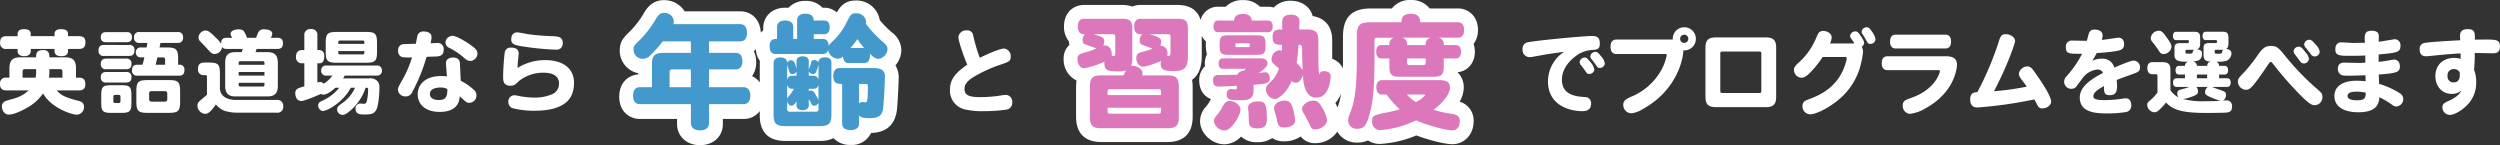
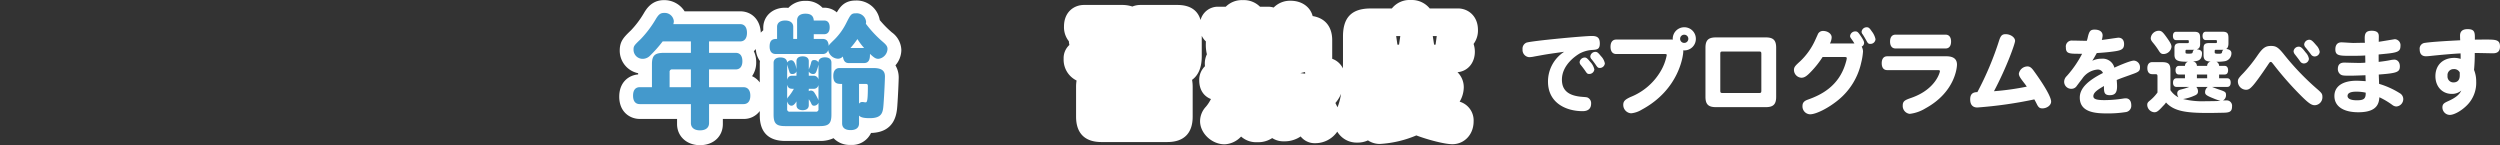
<svg xmlns="http://www.w3.org/2000/svg" width="723.604" height="42.021" viewBox="0 0 723.604 42.021">
  <rect x="0" y="0" width="723.604" height="42.021" fill="#333333" stroke="none" />
  <g transform="translate(-572.123 -757.256)">
    <path d="M-26.064-9.216v-4.356a.691.691,0,0,1,.792-.792h5.364v5.148Zm11.412-5.148h7.74C-5.688-14.364-5-15.228-5-16.74c0-1.548-.684-2.412-1.908-2.412h-7.74v-3.312h9c1.26,0,1.98-.9,1.98-2.484,0-1.62-.72-2.52-1.98-2.52H-24.984a3.045,3.045,0,0,0,.144-.864,2.643,2.643,0,0,0-2.844-2.376c-1.044,0-1.584.432-2.448,1.908a30.756,30.756,0,0,1-4.284,5.652c-1.908,1.836-2.088,2.016-2.088,3.06a2.628,2.628,0,0,0,2.628,2.664,2.966,2.966,0,0,0,2.2-.972,36.639,36.639,0,0,0,3.6-4.068h8.172v3.312H-27.72c-2.628,0-3.456.756-3.456,3.276v6.66H-34.7c-1.26,0-1.944.864-1.944,2.448S-35.964-4.32-34.7-4.32h14.8V1.152c0,1.332.972,2.124,2.628,2.124,1.692,0,2.628-.792,2.628-2.124V-4.32H-4.68c1.26,0,1.98-.864,1.98-2.448,0-1.548-.72-2.448-1.98-2.448h-9.972ZM4.032-1.3c0,2.592.756,3.348,3.348,3.348H17.424c2.592,0,3.348-.756,3.348-3.348V-16.344c0-.972-.684-1.512-1.872-1.512-1.224,0-1.908.576-1.872,1.512a1.274,1.274,0,0,0-1.26-.72c-.576,0-.756.18-.936,1.008a12.483,12.483,0,0,1-.612,1.692V-16.74c0-.9-.648-1.4-1.764-1.4-1.152,0-1.8.5-1.8,1.4v2.376c-.324-2.124-.972-2.664-1.548-2.664a1.482,1.482,0,0,0-1.152.684c-.072-.972-.72-1.476-1.98-1.476-1.224,0-1.944.576-1.944,1.548Zm6.624-11.232H9.4c-.792,0-1.188.324-1.44,1.188v-4.428c.216.756.612,2.052.684,2.232a.726.726,0,0,0,.792.5,1.173,1.173,0,0,0,1.224-.756Zm3.564,0v-1.224a1.407,1.407,0,0,0,1.332.72c.4,0,.72-.252.9-.828a10.4,10.4,0,0,0,.576-1.908v4.356a1.4,1.4,0,0,0-1.4-1.116ZM7.956-9.936C8.28-8.748,8.892-8.748,9.9-8.748A13.406,13.406,0,0,1,8.208-6.3a1.138,1.138,0,0,0-.252.468ZM14.22-8.748h1.4a1.353,1.353,0,0,0,1.4-1.116v4.392A14.757,14.757,0,0,0,15.8-7.7a1.178,1.178,0,0,0-.936-.54,1.184,1.184,0,0,0-.648.18ZM30.2-16.2c1.728,0,1.728-1.656,1.728-2.664,1.3,1.224,1.728,1.44,2.484,1.44a3.009,3.009,0,0,0,2.592-2.844c0-.72-.324-1.188-1.332-2.052a32.843,32.843,0,0,1-4.932-5.256,4.515,4.515,0,0,0,.072-.54A2.735,2.735,0,0,0,27.864-30.6c-1.368,0-1.548.36-2.844,2.916a17.98,17.98,0,0,1-3.276,4.572c-1.476,1.44-1.548,1.512-1.764,1.944-.072-1.368-.648-2.016-1.728-2.016H15.66v-1.368h3.024c1.008,0,1.584-.72,1.584-1.98s-.54-1.98-1.584-1.98H15.66c-.072-1.332-.828-1.98-2.412-1.98-1.548,0-2.412.72-2.412,1.944v5.364H9.72v-3.492c0-1.152-.864-1.836-2.34-1.836s-2.34.684-2.34,1.836v3.492c-.9,0-2.16,0-2.16,2.2,0,1.368.612,2.16,1.728,2.16H18.252a1.551,1.551,0,0,0,1.584-1.152,2.989,2.989,0,0,0,2.808,2.52,1.879,1.879,0,0,0,1.44-.648c.216,1.368.72,1.908,1.728,1.908ZM26.28-20.556A27.088,27.088,0,0,0,28.3-23.148a16.876,16.876,0,0,0,1.944,2.592ZM10.656-4c0,.9.648,1.44,1.8,1.44,1.116,0,1.764-.54,1.764-1.44V-5.724a6.5,6.5,0,0,1,.648,1.08c.252.612.432.792.9.792a1.409,1.409,0,0,0,1.26-.864v1.8a.691.691,0,0,1-.792.792H8.748a.691.691,0,0,1-.792-.792v-2.2c.252.792.684,1.26,1.26,1.26.468,0,.972-.432,1.44-1.26Zm18.108-6.156H30.78c.4,0,.54.18.54.612,0,4.716-.288,4.716-.72,4.716-.216,0-.612-.108-.864-.108a1.1,1.1,0,0,0-.972.5ZM23.148-14.76c-1.188,0-1.836.828-1.836,2.3,0,2.3,1.26,2.3,2.556,2.3V1.26c0,1.26.864,1.944,2.448,1.944s2.448-.684,2.448-1.944V-1.008c.468.54,1.368.756,3.1.756,3.708,0,3.816-1.764,4-4.14.216-2.88.4-7.236.4-7.92,0-1.728-1.008-2.448-3.42-2.448Z" transform="translate(792 792)" fill="#fff" />
    <path d="M-17.28,7.276c-3.841,0-6.628-2.576-6.628-6.124V-.32H-34.7c-2.863,0-5.944-2.018-5.944-6.448,0-4.187,2.753-6.22,5.472-6.43v-.355A6.666,6.666,0,0,1-40.5-20.088c0-2.753,1.177-3.886,3.314-5.942a27.1,27.1,0,0,0,3.557-4.706c.787-1.346,2.324-3.972,5.948-3.972a6.947,6.947,0,0,1,5.958,3.24H-5.652c3.417,0,5.833,2.525,5.974,6.182a5.038,5.038,0,0,1,.718-.685v-.705c0-3.382,2.666-5.836,6.34-5.836a7.907,7.907,0,0,1,.92.053,6.555,6.555,0,0,1,4.948-2.033,6.431,6.431,0,0,1,4.931,1.98h.505a5.565,5.565,0,0,1,3.652,1.353c1.149-1.991,2.532-3.441,5.528-3.441a6.814,6.814,0,0,1,6.9,5.671,29.267,29.267,0,0,0,3.5,3.558,6.534,6.534,0,0,1,2.745,5.1A6.9,6.9,0,0,1,39.3-15.83a6.884,6.884,0,0,1,.949,3.518c0,.71-.183,5.23-.407,8.219-.162,2.144-.578,7.646-7.607,7.836A6.062,6.062,0,0,1,26.316,7.2a6.43,6.43,0,0,1-4.931-1.948,8.937,8.937,0,0,1-3.961.8H7.38C2.573,6.052.032,3.511.032-1.3V-2.6A5.7,5.7,0,0,1-4.68-.32h-5.972V1.152C-10.652,4.758-13.378,7.276-17.28,7.276ZM-2.2-12.7A5.65,5.65,0,0,1,.032-10.882v-5.39a5.956,5.956,0,0,1,.053-.8,6.452,6.452,0,0,1-1.193-3.474,5.6,5.6,0,0,1-.581.615A7.332,7.332,0,0,1-1-16.74,6.884,6.884,0,0,1-2.2-12.7Z" transform="translate(792 792)" fill="#fff" />
    <path d="M-26.064-9.216v-4.356a.691.691,0,0,1,.792-.792h5.364v5.148Zm11.412-5.148h7.74C-5.688-14.364-5-15.228-5-16.74c0-1.548-.684-2.412-1.908-2.412h-7.74v-3.312h9c1.26,0,1.98-.9,1.98-2.484,0-1.62-.72-2.52-1.98-2.52H-24.984a3.045,3.045,0,0,0,.144-.864,2.643,2.643,0,0,0-2.844-2.376c-1.044,0-1.584.432-2.448,1.908a30.756,30.756,0,0,1-4.284,5.652c-1.908,1.836-2.088,2.016-2.088,3.06a2.628,2.628,0,0,0,2.628,2.664,2.966,2.966,0,0,0,2.2-.972,36.639,36.639,0,0,0,3.6-4.068h8.172v3.312H-27.72c-2.628,0-3.456.756-3.456,3.276v6.66H-34.7c-1.26,0-1.944.864-1.944,2.448S-35.964-4.32-34.7-4.32h14.8V1.152c0,1.332.972,2.124,2.628,2.124,1.692,0,2.628-.792,2.628-2.124V-4.32H-4.68c1.26,0,1.98-.864,1.98-2.448,0-1.548-.72-2.448-1.98-2.448h-9.972ZM4.032-1.3c0,2.592.756,3.348,3.348,3.348H17.424c2.592,0,3.348-.756,3.348-3.348V-16.344c0-.972-.684-1.512-1.872-1.512-1.224,0-1.908.576-1.872,1.512a1.274,1.274,0,0,0-1.26-.72c-.576,0-.756.18-.936,1.008a12.483,12.483,0,0,1-.612,1.692V-16.74c0-.9-.648-1.4-1.764-1.4-1.152,0-1.8.5-1.8,1.4v2.376c-.324-2.124-.972-2.664-1.548-2.664a1.482,1.482,0,0,0-1.152.684c-.072-.972-.72-1.476-1.98-1.476-1.224,0-1.944.576-1.944,1.548Zm6.624-11.232H9.4c-.792,0-1.188.324-1.44,1.188v-4.428c.216.756.612,2.052.684,2.232a.726.726,0,0,0,.792.5,1.173,1.173,0,0,0,1.224-.756Zm3.564,0v-1.224a1.407,1.407,0,0,0,1.332.72c.4,0,.72-.252.9-.828a10.4,10.4,0,0,0,.576-1.908v4.356a1.4,1.4,0,0,0-1.4-1.116ZM7.956-9.936C8.28-8.748,8.892-8.748,9.9-8.748A13.406,13.406,0,0,1,8.208-6.3a1.138,1.138,0,0,0-.252.468ZM14.22-8.748h1.4a1.353,1.353,0,0,0,1.4-1.116v4.392A14.757,14.757,0,0,0,15.8-7.7a1.178,1.178,0,0,0-.936-.54,1.184,1.184,0,0,0-.648.18ZM30.2-16.2c1.728,0,1.728-1.656,1.728-2.664,1.3,1.224,1.728,1.44,2.484,1.44a3.009,3.009,0,0,0,2.592-2.844c0-.72-.324-1.188-1.332-2.052a32.843,32.843,0,0,1-4.932-5.256,4.515,4.515,0,0,0,.072-.54A2.735,2.735,0,0,0,27.864-30.6c-1.368,0-1.548.36-2.844,2.916a17.98,17.98,0,0,1-3.276,4.572c-1.476,1.44-1.548,1.512-1.764,1.944-.072-1.368-.648-2.016-1.728-2.016H15.66v-1.368h3.024c1.008,0,1.584-.72,1.584-1.98s-.54-1.98-1.584-1.98H15.66c-.072-1.332-.828-1.98-2.412-1.98-1.548,0-2.412.72-2.412,1.944v5.364H9.72v-3.492c0-1.152-.864-1.836-2.34-1.836s-2.34.684-2.34,1.836v3.492c-.9,0-2.16,0-2.16,2.2,0,1.368.612,2.16,1.728,2.16H18.252a1.551,1.551,0,0,0,1.584-1.152,2.989,2.989,0,0,0,2.808,2.52,1.879,1.879,0,0,0,1.44-.648c.216,1.368.72,1.908,1.728,1.908ZM26.28-20.556A27.088,27.088,0,0,0,28.3-23.148a16.876,16.876,0,0,0,1.944,2.592ZM10.656-4c0,.9.648,1.44,1.8,1.44,1.116,0,1.764-.54,1.764-1.44V-5.724a6.5,6.5,0,0,1,.648,1.08c.252.612.432.792.9.792a1.409,1.409,0,0,0,1.26-.864v1.8a.691.691,0,0,1-.792.792H8.748a.691.691,0,0,1-.792-.792v-2.2c.252.792.684,1.26,1.26,1.26.468,0,.972-.432,1.44-1.26Zm18.108-6.156H30.78c.4,0,.54.18.54.612,0,4.716-.288,4.716-.72,4.716-.216,0-.612-.108-.864-.108a1.1,1.1,0,0,0-.972.5ZM23.148-14.76c-1.188,0-1.836.828-1.836,2.3,0,2.3,1.26,2.3,2.556,2.3V1.26c0,1.26.864,1.944,2.448,1.944s2.448-.684,2.448-1.944V-1.008c.468.54,1.368.756,3.1.756,3.708,0,3.816-1.764,4-4.14.216-2.88.4-7.236.4-7.92,0-1.728-1.008-2.448-3.42-2.448Z" transform="translate(792 791.708)" fill="#49c" />
-     <path d="M-49.068-12.924c-2.592,0-3.348.756-3.348,3.348v8.6c0,2.592.756,3.348,3.348,3.348h19.044c2.592,0,3.348-.756,3.348-3.348v-8.6c0-2.592-.756-3.348-3.348-3.348H-37.3a1.517,1.517,0,0,0,.144-.648c0-1.08-1.548-2.268-3.312-2.124a5.948,5.948,0,0,0,.324-2.052V-26.28c0-2.412-.612-3.024-3.024-3.024h-10.98c-1.152,0-1.764.792-1.764,2.232,0,2.232,1.332,2.232,2.052,2.232a2.554,2.554,0,0,0-.648,1.728c0,.792.252,1.08,1.044,1.332.72.216,1.044.36,2.952,1.044a15.537,15.537,0,0,1-3.024,1.08c-2.052.54-2.484.9-2.484,1.944,0,1.512.828,2.736,1.944,2.736a24.627,24.627,0,0,0,5.9-1.944,3.1,3.1,0,0,0-.036.576c0,1.836.756,2.268,4,2.268a6.588,6.588,0,0,0,2.232-.288,13.422,13.422,0,0,1-.72,1.44ZM-47.3-7.236c0-1.512,0-1.692.792-1.692h13.9c.792,0,.792.18.792,1.692Zm.792,5.4c-.792,0-.792-.144-.792-1.728h15.48c0,1.584,0,1.728-.792,1.728Zm.648-23c.612,0,.792.144.792.792v4.5c0,.792-.108,1.044-.5,1.044a2.277,2.277,0,0,1-.54-.072,1.614,1.614,0,0,0,.036-.4c0-1.476-.864-2.628-1.98-2.628a1.587,1.587,0,0,0-.5.108,3.809,3.809,0,0,0,.288-1.332c0-1.08-.612-1.26-3.1-2.016Zm15.984,0c.612,0,.792.144.792.792v4.608c0,.5-.216.9-.5.9-.18,0-.324-.036-.468-.036a2.494,2.494,0,0,0,.108-.72A2.16,2.16,0,0,0-32-21.528a3.559,3.559,0,0,0,.216-1.116c0-.756,0-1.224-3.384-2.2Zm5.832-1.44c0-2.412-.612-3.024-3.024-3.024H-37.836c-1.152,0-1.764.792-1.764,2.232,0,2.232,1.224,2.232,2.34,2.232A2.443,2.443,0,0,0-38.016-23c0,.756.216,1.044,1.008,1.3.684.252,1.548.576,2.736,1.044a24.36,24.36,0,0,1-3.24,1.008c-1.044.252-1.476.756-1.476,1.656,0,1.4.864,2.556,1.908,2.556,1.224,0,4.1-1.152,5.256-1.656a3.173,3.173,0,0,0-.108.756c0,1.692.828,2.16,3.852,2.16,3.06,0,4.032-1.044,4.032-4.248Zm32.184.072c.072-.828.108-1.872.108-2.376,0-1.224-.936-1.944-2.484-1.944-1.62.036-2.52.72-2.52,2.016v2.3c-1.62,0-2.772.036-2.772,2.2,0,2.232,1.116,2.232,2.736,2.232,0,.72-.072,1.332-.108,1.764a1.42,1.42,0,0,0-.72-.18A2.505,2.505,0,0,0,.18-17.6c0,.9.108.972,2.124,2.664a9.114,9.114,0,0,1-2.628,4.1c-.936.864-1.152,1.26-1.152,1.98A2.9,2.9,0,0,0,1.08-6.084c.936,0,3.2-1.368,4.9-5.184a1.615,1.615,0,0,0,1.116.468c.972,0,1.692-.72,2.16-2.268a12.611,12.611,0,0,0,.36,3.024C10.188-7.632,11.34-6.48,13.1-6.48c3.924,0,4.176-5.652,4.176-6.336,0-.828-.864-1.332-1.98-1.332a1.2,1.2,0,0,0-1.332,1.116c-.252-1.944-.252-2.772-.252-10.08,0-2.2-.828-3.132-3.276-3.1Zm-.72,9.684a46.675,46.675,0,0,0,.54-5.256c.684,0,1.044,0,1.044,1.044,0,2.124.072,4.176.144,6.264A8.6,8.6,0,0,0,7.416-16.524ZM-15.3-28.8c-.864,0-1.332.612-1.332,1.692s.468,1.692,1.332,1.692H-.864C0-25.416.5-26.028.5-27.108S0-28.8-.864-28.8H-5.58c-.072-1.26-.972-1.908-2.556-1.908s-2.484.648-2.556,1.908Zm8.784,6.588c.288,0,.36.072.36.36,0,.684,0,.756-.36.756h-3.42c-.288,0-.36-.072-.36-.36,0-.684,0-.756.36-.756Zm2.484,3.348c1.944,0,2.448-.5,2.448-2.412,0-2.34,0-3.24-2.448-3.24h-8.424c-1.908,0-2.412.5-2.412,2.448,0,2.34,0,3.2,2.412,3.2ZM-11.88-5.508c-1.08,0-1.4.288-2.376,2.052a14.59,14.59,0,0,1-1.476,2.124c-.648.792-.792,1.08-.792,1.656a3.185,3.185,0,0,0,3.1,2.7c2.088,0,4.608-4.572,4.608-6.012C-8.82-4.248-10.368-5.508-11.88-5.508Zm8.208.108c-1.8,0-2.952.684-2.952,1.8a4.162,4.162,0,0,0,.036.612c.108.864.144,2.2.18,3.384.036,1.44.72,2.016,2.448,2.016,2.052,0,2.772-.648,2.772-2.772C-1.188-4.824-1.8-5.4-3.672-5.4ZM3.96-5.616C2.232-5.616.9-4.68.9-3.42a2.634,2.634,0,0,0,.108.792A25.45,25.45,0,0,1,1.728,0c.324,1.692.72,2.16,2.052,2.16,1.872,0,3.2-.828,3.2-1.98a15.714,15.714,0,0,0-.54-3.168C5.94-4.968,5.328-5.616,3.96-5.616Zm8.28,0C10.62-5.616,9-4.392,9-3.2c0,.432.108.72.684,1.62.108.216,1.116,2.016,1.368,2.592.576,1.4.9,1.692,1.8,1.692,1.656,0,3.384-1.332,3.384-2.664a9.992,9.992,0,0,0-1.4-3.6C13.932-5.184,13.356-5.616,12.24-5.616ZM-5.04-10.224c3.708-.216,4.68-.4,4.68-1.872,0-1.08-.5-1.728-1.332-1.728-.252,0-1.8.216-1.944.216.936-.5,2.628-1.764,2.628-2.772,0-.9-.72-1.476-1.872-1.476H-13.932c-.792,0-1.224.54-1.224,1.512s.432,1.512,1.224,1.512H-7.2c-.324.252-.612.468-.828.612A1.832,1.832,0,0,0-9.72-13.14c-1.764.072-4.608.108-5.544.108a1.351,1.351,0,0,0-1.512,1.512c0,1.26.468,1.836,1.512,1.836,1.548-.036,3.96-.144,5.4-.216,0,.9,0,1.008-.54,1.008-.432,0-.936-.072-1.224-.072-.684,0-1.188.612-1.188,1.548,0,1.584.936,1.692,4.32,1.692,2.556,0,3.456-.792,3.456-3.06ZM46.3-23.832a1.812,1.812,0,0,0-1.512,2.124h-5.4a1.811,1.811,0,0,0-1.44-2.124ZM44.784-17.82V-16.7c0,.612-.18.792-.792.792H40.176c-.612,0-.792-.18-.792-.792V-17.82ZM32-21.708c-1.008,0-1.548.684-1.548,1.944S31-17.82,32-17.82h2.268v2.268c0,2.412.612,3.024,3.06,3.024H46.98c2.412,0,3.024-.612,3.024-3.024V-17.82H53.46c.972,0,1.548-.684,1.548-1.944s-.576-1.944-1.548-1.944H50a1.829,1.829,0,0,0-1.548-2.124h5.688c1.116,0,1.764-.792,1.764-2.232S55.26-28.3,54.144-28.3H43.164c-.036-.828-.036-2.448-2.7-2.448-2.7,0-2.7,1.692-2.7,2.448H28.836c-3.24,0-4,.792-4,4.1v7.02c0,6.768-.5,11.268-1.62,14.292-.792,2.052-.864,2.3-.864,2.988A2.38,2.38,0,0,0,25.02,2.52c1.836,0,2.556-.864,3.456-3.96a37.546,37.546,0,0,0,1.224-7.7c.144-1.8.252-5,.252-6.876v-7.02c0-.612.144-.792.756-.792h5a1.8,1.8,0,0,0-1.44,2.124ZM43.668-7.38c.864,0,1.008.036,1.008.18A8.428,8.428,0,0,1,41.94-5.22a11.638,11.638,0,0,1-2.628-2.16ZM32.184-11.556c-1.08,0-1.692.756-1.692,2.088S31.1-7.38,32.184-7.38h1.26A28.881,28.881,0,0,0,37.26-3.132a31.994,31.994,0,0,1-3.888.972c-3.708.72-4.1.936-4.1,2.52a2.317,2.317,0,0,0,2.268,2.556A28.368,28.368,0,0,0,42.012.072c2.34,1.188,8.532,2.916,10.476,2.916,1.332,0,2.16-1.044,2.16-2.592,0-1.44-.684-1.98-2.772-2.268a26.442,26.442,0,0,1-4.824-1.116C47.988-3.6,51.8-6.768,51.8-9.4c0-1.548-.936-2.16-3.2-2.16Z" transform="translate(940 792)" fill="#fff" />
    <path d="M-13.428,7.024c-3.714,0-7.1-3.193-7.1-6.7a6.172,6.172,0,0,1,1.7-4.189,10.507,10.507,0,0,0,1.1-1.576c.112-.2.23-.417.357-.636-1.914-.727-3.4-2.486-3.4-5.443a5.479,5.479,0,0,1,1.664-4.056,6.685,6.685,0,0,1-.044-.768,6.051,6.051,0,0,1,.6-2.684,11.77,11.77,0,0,1-.309-3.04q0-.35.021-.682a5.264,5.264,0,0,1-1.2-1.639v5.958c0,3.528-1.17,5.613-2.806,6.8a11.094,11.094,0,0,1,.178,2.052v8.6c0,4.807-2.541,7.348-7.348,7.348H-49.068c-4.807,0-7.348-2.541-7.348-7.348v-8.6a11.322,11.322,0,0,1,.144-1.86,6.7,6.7,0,0,1-3.744-6.276,5.142,5.142,0,0,1,1.667-4.017A5.986,5.986,0,0,1-58.5-22.8a6.478,6.478,0,0,1-1.412-4.276c0-4.282,2.988-6.232,5.764-6.232h10.98a9.353,9.353,0,0,1,3.046.455,5.94,5.94,0,0,1,2.282-.455h10.764c3.608,0,5.88,1.5,6.69,4.364A5.165,5.165,0,0,1-15.3-32.8h2.212a6.584,6.584,0,0,1,4.952-1.908A6.584,6.584,0,0,1-3.184-32.8h2.32a5.592,5.592,0,0,1,1.638.239,6.628,6.628,0,0,1,4.9-1.966c3.259,0,5.715,1.795,6.388,4.439,3.607.563,5.656,3.082,5.656,6.976,0,2.465,0,4.153,0,5.387a5.446,5.446,0,0,1,3.1,2.78q.021-1.068.021-2.227v-7.02c0-5.529,2.541-8.1,8-8.1h6.142a6.555,6.555,0,0,1,5.486-2.448A6.681,6.681,0,0,1,45.942-32.3h8.2c2.864,0,5.764,2.141,5.764,6.232a6.5,6.5,0,0,1-1.268,4.046,6.824,6.824,0,0,1,.368,2.254c0,3.255-2.084,5.666-5.026,5.922A6.091,6.091,0,0,1,55.8-9.4a8.326,8.326,0,0,1-1.193,4.085A5.651,5.651,0,0,1,58.648.4c0,3.758-2.648,6.592-6.16,6.592-2.242,0-7.191-1.309-10.417-2.542a31.754,31.754,0,0,1-10.535,2.47,6.185,6.185,0,0,1-3.47-1.032,7.012,7.012,0,0,1-3.046.636,6.514,6.514,0,0,1-5.833-3.165A7.725,7.725,0,0,1,12.852,6.7,5.193,5.193,0,0,1,8.584,4.75a8.219,8.219,0,0,1-4.8,1.41A5.976,5.976,0,0,1,.35,5.221,7.338,7.338,0,0,1-3.96,6.412,6.523,6.523,0,0,1-8.653,4.778,6.925,6.925,0,0,1-13.428,7.024ZM18.636-4.93c.235.452.436.865.608,1.246.076-.2.158-.41.245-.636a17.364,17.364,0,0,0,.788-3.274A9.581,9.581,0,0,1,18.636-4.93ZM8.5-13.57l1.4.147c-.017-.159-.032-.318-.045-.48Zm38.707-8.25h.43l.338-2.476H46.831Zm-10.611,0h.467l.363-2.476H36.231Z" transform="translate(940 792)" fill="#fff" />
-     <path d="M-49.068-12.924c-2.592,0-3.348.756-3.348,3.348v8.6c0,2.592.756,3.348,3.348,3.348h19.044c2.592,0,3.348-.756,3.348-3.348v-8.6c0-2.592-.756-3.348-3.348-3.348H-37.3a1.517,1.517,0,0,0,.144-.648c0-1.08-1.548-2.268-3.312-2.124a5.948,5.948,0,0,0,.324-2.052V-26.28c0-2.412-.612-3.024-3.024-3.024h-10.98c-1.152,0-1.764.792-1.764,2.232,0,2.232,1.332,2.232,2.052,2.232a2.554,2.554,0,0,0-.648,1.728c0,.792.252,1.08,1.044,1.332.72.216,1.044.36,2.952,1.044a15.537,15.537,0,0,1-3.024,1.08c-2.052.54-2.484.9-2.484,1.944,0,1.512.828,2.736,1.944,2.736a24.627,24.627,0,0,0,5.9-1.944,3.1,3.1,0,0,0-.036.576c0,1.836.756,2.268,4,2.268a6.588,6.588,0,0,0,2.232-.288,13.422,13.422,0,0,1-.72,1.44ZM-47.3-7.236c0-1.512,0-1.692.792-1.692h13.9c.792,0,.792.18.792,1.692Zm.792,5.4c-.792,0-.792-.144-.792-1.728h15.48c0,1.584,0,1.728-.792,1.728Zm.648-23c.612,0,.792.144.792.792v4.5c0,.792-.108,1.044-.5,1.044a2.277,2.277,0,0,1-.54-.072,1.614,1.614,0,0,0,.036-.4c0-1.476-.864-2.628-1.98-2.628a1.587,1.587,0,0,0-.5.108,3.809,3.809,0,0,0,.288-1.332c0-1.08-.612-1.26-3.1-2.016Zm15.984,0c.612,0,.792.144.792.792v4.608c0,.5-.216.9-.5.9-.18,0-.324-.036-.468-.036a2.494,2.494,0,0,0,.108-.72A2.16,2.16,0,0,0-32-21.528a3.559,3.559,0,0,0,.216-1.116c0-.756,0-1.224-3.384-2.2Zm5.832-1.44c0-2.412-.612-3.024-3.024-3.024H-37.836c-1.152,0-1.764.792-1.764,2.232,0,2.232,1.224,2.232,2.34,2.232A2.443,2.443,0,0,0-38.016-23c0,.756.216,1.044,1.008,1.3.684.252,1.548.576,2.736,1.044a24.36,24.36,0,0,1-3.24,1.008c-1.044.252-1.476.756-1.476,1.656,0,1.4.864,2.556,1.908,2.556,1.224,0,4.1-1.152,5.256-1.656a3.173,3.173,0,0,0-.108.756c0,1.692.828,2.16,3.852,2.16,3.06,0,4.032-1.044,4.032-4.248Zm32.184.072c.072-.828.108-1.872.108-2.376,0-1.224-.936-1.944-2.484-1.944-1.62.036-2.52.72-2.52,2.016v2.3c-1.62,0-2.772.036-2.772,2.2,0,2.232,1.116,2.232,2.736,2.232,0,.72-.072,1.332-.108,1.764a1.42,1.42,0,0,0-.72-.18A2.505,2.505,0,0,0,.18-17.6c0,.9.108.972,2.124,2.664a9.114,9.114,0,0,1-2.628,4.1c-.936.864-1.152,1.26-1.152,1.98A2.9,2.9,0,0,0,1.08-6.084c.936,0,3.2-1.368,4.9-5.184a1.615,1.615,0,0,0,1.116.468c.972,0,1.692-.72,2.16-2.268a12.611,12.611,0,0,0,.36,3.024C10.188-7.632,11.34-6.48,13.1-6.48c3.924,0,4.176-5.652,4.176-6.336,0-.828-.864-1.332-1.98-1.332a1.2,1.2,0,0,0-1.332,1.116c-.252-1.944-.252-2.772-.252-10.08,0-2.2-.828-3.132-3.276-3.1Zm-.72,9.684a46.675,46.675,0,0,0,.54-5.256c.684,0,1.044,0,1.044,1.044,0,2.124.072,4.176.144,6.264A8.6,8.6,0,0,0,7.416-16.524ZM-15.3-28.8c-.864,0-1.332.612-1.332,1.692s.468,1.692,1.332,1.692H-.864C0-25.416.5-26.028.5-27.108S0-28.8-.864-28.8H-5.58c-.072-1.26-.972-1.908-2.556-1.908s-2.484.648-2.556,1.908Zm8.784,6.588c.288,0,.36.072.36.36,0,.684,0,.756-.36.756h-3.42c-.288,0-.36-.072-.36-.36,0-.684,0-.756.36-.756Zm2.484,3.348c1.944,0,2.448-.5,2.448-2.412,0-2.34,0-3.24-2.448-3.24h-8.424c-1.908,0-2.412.5-2.412,2.448,0,2.34,0,3.2,2.412,3.2ZM-11.88-5.508c-1.08,0-1.4.288-2.376,2.052a14.59,14.59,0,0,1-1.476,2.124c-.648.792-.792,1.08-.792,1.656a3.185,3.185,0,0,0,3.1,2.7c2.088,0,4.608-4.572,4.608-6.012C-8.82-4.248-10.368-5.508-11.88-5.508Zm8.208.108c-1.8,0-2.952.684-2.952,1.8a4.162,4.162,0,0,0,.036.612c.108.864.144,2.2.18,3.384.036,1.44.72,2.016,2.448,2.016,2.052,0,2.772-.648,2.772-2.772C-1.188-4.824-1.8-5.4-3.672-5.4ZM3.96-5.616C2.232-5.616.9-4.68.9-3.42a2.634,2.634,0,0,0,.108.792A25.45,25.45,0,0,1,1.728,0c.324,1.692.72,2.16,2.052,2.16,1.872,0,3.2-.828,3.2-1.98a15.714,15.714,0,0,0-.54-3.168C5.94-4.968,5.328-5.616,3.96-5.616Zm8.28,0C10.62-5.616,9-4.392,9-3.2c0,.432.108.72.684,1.62.108.216,1.116,2.016,1.368,2.592.576,1.4.9,1.692,1.8,1.692,1.656,0,3.384-1.332,3.384-2.664a9.992,9.992,0,0,0-1.4-3.6C13.932-5.184,13.356-5.616,12.24-5.616ZM-5.04-10.224c3.708-.216,4.68-.4,4.68-1.872,0-1.08-.5-1.728-1.332-1.728-.252,0-1.8.216-1.944.216.936-.5,2.628-1.764,2.628-2.772,0-.9-.72-1.476-1.872-1.476H-13.932c-.792,0-1.224.54-1.224,1.512s.432,1.512,1.224,1.512H-7.2c-.324.252-.612.468-.828.612A1.832,1.832,0,0,0-9.72-13.14c-1.764.072-4.608.108-5.544.108a1.351,1.351,0,0,0-1.512,1.512c0,1.26.468,1.836,1.512,1.836,1.548-.036,3.96-.144,5.4-.216,0,.9,0,1.008-.54,1.008-.432,0-.936-.072-1.224-.072-.684,0-1.188.612-1.188,1.548,0,1.584.936,1.692,4.32,1.692,2.556,0,3.456-.792,3.456-3.06ZM46.3-23.832a1.812,1.812,0,0,0-1.512,2.124h-5.4a1.811,1.811,0,0,0-1.44-2.124ZM44.784-17.82V-16.7c0,.612-.18.792-.792.792H40.176c-.612,0-.792-.18-.792-.792V-17.82ZM32-21.708c-1.008,0-1.548.684-1.548,1.944S31-17.82,32-17.82h2.268v2.268c0,2.412.612,3.024,3.06,3.024H46.98c2.412,0,3.024-.612,3.024-3.024V-17.82H53.46c.972,0,1.548-.684,1.548-1.944s-.576-1.944-1.548-1.944H50a1.829,1.829,0,0,0-1.548-2.124h5.688c1.116,0,1.764-.792,1.764-2.232S55.26-28.3,54.144-28.3H43.164c-.036-.828-.036-2.448-2.7-2.448-2.7,0-2.7,1.692-2.7,2.448H28.836c-3.24,0-4,.792-4,4.1v7.02c0,6.768-.5,11.268-1.62,14.292-.792,2.052-.864,2.3-.864,2.988A2.38,2.38,0,0,0,25.02,2.52c1.836,0,2.556-.864,3.456-3.96a37.546,37.546,0,0,0,1.224-7.7c.144-1.8.252-5,.252-6.876v-7.02c0-.612.144-.792.756-.792h5a1.8,1.8,0,0,0-1.44,2.124ZM43.668-7.38c.864,0,1.008.036,1.008.18A8.428,8.428,0,0,1,41.94-5.22a11.638,11.638,0,0,1-2.628-2.16ZM32.184-11.556c-1.08,0-1.692.756-1.692,2.088S31.1-7.38,32.184-7.38h1.26A28.881,28.881,0,0,0,37.26-3.132a31.994,31.994,0,0,1-3.888.972c-3.708.72-4.1.936-4.1,2.52a2.317,2.317,0,0,0,2.268,2.556A28.368,28.368,0,0,0,42.012.072c2.34,1.188,8.532,2.916,10.476,2.916,1.332,0,2.16-1.044,2.16-2.592,0-1.44-.684-1.98-2.772-2.268a26.442,26.442,0,0,1-4.824-1.116C47.988-3.6,51.8-6.768,51.8-9.4c0-1.548-.936-2.16-3.2-2.16Z" transform="translate(940 792)" fill="#d7b" />
-     <path d="M-3.9-12.012a10.789,10.789,0,0,0-1.274.91C-7.852-9.074-8.918-7.28-8.918-4.732A5.563,5.563,0,0,0-4.29.988,21.96,21.96,0,0,0,.884,1.43,46.366,46.366,0,0,0,7.41.988,1.956,1.956,0,0,0,9.1-1.118,1.924,1.924,0,0,0,7.28-3.276a15.733,15.733,0,0,0-2.21.286,42.209,42.209,0,0,1-5.2.364c-3.354,0-4.576-.624-4.576-2.366,0-1.222.65-2.158,2.262-3.25a40.277,40.277,0,0,1,7.332-3.51c3.38-1.118,3.77-1.274,3.77-2.574a2.181,2.181,0,0,0-1.9-2.366c-1.378,0-5.72,2-7.046,2.678a49.423,49.423,0,0,1-1.9-6.4,1.683,1.683,0,0,0-1.924-1.534,2.218,2.218,0,0,0-2.366,1.9C-6.474-18.72-4.654-13.65-3.9-12.012Z" transform="translate(856 788)" fill="#fff" />
    <path d="M-123.214-14.092a1.512,1.512,0,0,0-1.456,1.326,1.308,1.308,0,0,0,.364.858c.468.572,1.066,1.378,1.326,1.768.442.676.624.806,1.066.806a1.465,1.465,0,0,0,1.508-1.326,4.593,4.593,0,0,0-1.222-2.21C-122.434-13.858-122.72-14.092-123.214-14.092Zm3.12-1.638a1.475,1.475,0,0,0-1.482,1.3,1.208,1.208,0,0,0,.364.832c.416.494,1.066,1.378,1.3,1.742.442.65.624.78,1.066.78a1.457,1.457,0,0,0,1.482-1.326,4.178,4.178,0,0,0-1.144-2.106C-119.314-15.522-119.6-15.73-120.094-15.73Zm-9.048-.026a10.256,10.256,0,0,0-4.68,8.632c0,6.188,5.226,8.554,10.036,8.554,1.586,0,2.444-.754,2.444-2.184a1.767,1.767,0,0,0-.858-1.664c-.312-.182-.364-.182-1.612-.286-4.082-.286-5.98-1.872-5.98-4.992,0-4.42,4.368-7.1,5.044-7.514a8.854,8.854,0,0,1,4-1.092c1.118-.1,1.924-.182,1.924-1.846,0-1.586-.624-2.184-2.288-2.184-2.34,0-17.29,1.4-18.928,1.924a1.876,1.876,0,0,0-1.144,1.95,2.077,2.077,0,0,0,1.9,2.262,7.691,7.691,0,0,0,1.326-.156c.39-.078.988-.182,2.86-.52C-132.99-15.236-131.092-15.47-129.142-15.756Zm34.736-4.94a1.171,1.171,0,0,1,1.2,1.17,1.177,1.177,0,0,1-1.2,1.2,1.165,1.165,0,0,1-1.17-1.17A1.171,1.171,0,0,1-94.406-20.7Zm-19.656,1.4c-1.066,0-1.664.754-1.664,2.08,0,1.352.6,2.106,1.664,2.106H-100c.416,0,.546.078.546.312a14.274,14.274,0,0,1-1.742,4.628,17.651,17.651,0,0,1-8.71,7.488c-1.638.754-2.132,1.248-2.132,2.288a2.431,2.431,0,0,0,2.288,2.444A7.257,7.257,0,0,0-106.678.988C-95.732-4.888-94.666-14.9-94.666-15.834a1.482,1.482,0,0,0-.026-.338A3.33,3.33,0,0,0-91.026-19.5a3.329,3.329,0,0,0-3.354-3.354,3.332,3.332,0,0,0-3.328,3.588,1.85,1.85,0,0,0-.416-.026ZM-72.072-4.55c0,.624-.1.728-.728.728H-83.226c-.624,0-.728-.1-.728-.728V-15.106c0-.624.1-.728.728-.728H-72.8c.624,0,.728.1.728.728ZM-88.244-2.7c0,2.132.832,2.964,2.99,2.964h14.508c2.132,0,2.964-.832,2.964-2.964V-16.952c0-2.132-.832-2.964-2.964-2.964H-85.254c-2.158,0-2.99.832-2.99,2.964Zm40.222-11.544c.52,0,.676.078.676.364a5.7,5.7,0,0,1-.26,1.17c-1.976,7.1-7.488,9.542-10.972,10.79-1.118.39-1.586.91-1.586,1.872A2.282,2.282,0,0,0-57.98,2.34c1.768,0,5.356-1.82,8.164-4.134A19.213,19.213,0,0,0-43.16-12.636a18.258,18.258,0,0,0,.52-3.224,3.088,3.088,0,0,0-.39-1.4,1.176,1.176,0,0,0,.7-1.092c0-.416-.312-1.014-1.118-2.184-.676-.962-.858-1.118-1.456-1.118a1.5,1.5,0,0,0-1.482,1.326c0,.26.078.416.39.858a14.1,14.1,0,0,1,.858,1.3h-7.072a4.123,4.123,0,0,0,.494-1.768c0-1.014-1.118-1.846-2.47-1.846A1.591,1.591,0,0,0-55.77-20.7c-.234.494-.468,1.04-.7,1.534a19.422,19.422,0,0,1-4.342,6.136c-1.4,1.274-1.82,1.664-1.82,2.548a2.274,2.274,0,0,0,2.158,2.236c.884,0,1.586-.468,3.016-2a26.72,26.72,0,0,0,3.12-4Zm9-5.148a5.566,5.566,0,0,0-1.092-2.288c-.624-.936-.91-1.17-1.43-1.17a1.462,1.462,0,0,0-1.508,1.274,1.166,1.166,0,0,0,.312.78c.312.468.884,1.456,1.066,1.794.442.832.624.962,1.144.962A1.449,1.449,0,0,0-39.026-19.4Zm20.28,2.678c1.014,0,1.586-.728,1.586-2s-.572-2-1.586-2H-33.228c-1.014,0-1.586.728-1.586,2s.572,2,1.586,2Zm-16.9,2.262c-1.014,0-1.586.728-1.586,2,0,1.3.572,2,1.586,2h14.56c.546,0,.7.078.7.312,0,.26-1.17,5.226-8.242,7.7-1.794.624-2.522.91-2.522,2.236A2.292,2.292,0,0,0-29.12,2.21,11.2,11.2,0,0,0-24.544.6c8.684-4.758,9.1-12.038,9.1-12.636,0-1.612-1.014-2.418-3.094-2.418Zm26.1,10.374c-1.43,0-2.08.65-2.08,2.106,0,1.508.7,2.34,2.08,2.34A122.349,122.349,0,0,0,6.942-1.976c.234.416.494.884.78,1.482C8.164.364,8.528.624,9.256.624c1.352,0,2.548-.91,2.548-1.95,0-2.08-4.628-8.372-5.122-9.048-.624-.832-1.092-1.144-1.716-1.144a2.561,2.561,0,0,0-2.5,2.08c0,.728.494,1.378,1.664,2.886.26.338.442.6.624.884a76.837,76.837,0,0,1-9.49,1.326c3.718-7.02,6.11-13.832,6.11-14.56,0-1.014-1.3-1.95-2.73-1.95-.988,0-1.4.39-1.846,1.69A89.579,89.579,0,0,1-9.542-4.082Zm30.316-11.1a30.6,30.6,0,0,1-4.446,6.448,2.321,2.321,0,0,0-.754,1.69,2.044,2.044,0,0,0,2.106,2A1.808,1.808,0,0,0,19.24-5.9c.572-.754.91-1.222,1.56-2.054a5.968,5.968,0,0,1,4.342-2.652,1.58,1.58,0,0,1,1.664.988c-3.952,2-6.708,4.212-6.708,7.1,0,4.368,4.628,4.6,7.956,4.6a32.808,32.808,0,0,0,5.408-.39A1.837,1.837,0,0,0,35-.286c0-1.248-.6-2-1.586-2a5.192,5.192,0,0,0-.806.078,34.952,34.952,0,0,1-5.382.442c-2.314,0-3.2-.312-3.2-1.144,0-1.144,1.534-2.028,3.068-2.938,0,1.69,0,2.652,1.69,2.652,1.508,0,2.106-.728,2.106-2.574,0-.338-.026-.884-.1-1.82,1.534-.65,3.094-1.144,4.394-1.638,1.976-.676,2.34-.988,2.34-1.95a1.889,1.889,0,0,0-1.768-2.028c-1.144,0-5.434,1.924-5.642,2.054a3.475,3.475,0,0,0-3.666-2.6,5.961,5.961,0,0,0-2.73.6c.52-.832.884-1.482,1.3-2.236,1.014-.052,2.834-.208,3.718-.312,3.068-.364,4.186-.546,4.186-2.288,0-1.17-.624-1.846-1.638-1.846-.338,0-4.056.6-4.81.65a5.337,5.337,0,0,0,.234-1.274c0-1.092-.858-1.716-2.314-1.716-1.2,0-1.56.416-1.976,2.21a7.743,7.743,0,0,1-.286,1.04c-.6,0-3.536-.078-4.186-.078a1.72,1.72,0,0,0-1.872,1.976c0,1.846.962,1.846,4.134,1.846Zm34.164-4.55c0-1.43-.39-1.82-1.794-1.82H48.022c-.624,0-.962.416-.962,1.2s.338,1.222.962,1.222h3.3c.26,0,.338.078.338.338,0,.416,0,.52-.338.52H49.27c-1.352,0-1.768.39-1.768,1.456V-14.9c0,1.768,1.092,2.028,3.926,2.028a1.233,1.233,0,0,0-.884,1.2H48.8c-.624,0-.988.468-.988,1.248,0,.806.338,1.248.988,1.248h1.742v1.092H48.1c-.65,0-1.014.468-1.014,1.248,0,.806.364,1.248,1.014,1.248h3.692a17.466,17.466,0,0,1-2.34.728c-.806.182-1.144.52-1.144,1.2a2.027,2.027,0,0,0,.364,1.092,6.2,6.2,0,0,1-2.34-2.08v-5.772c0-1.794-.546-2.34-2.5-2.34H41.054c-.884,0-1.4.624-1.4,1.742s.52,1.742,1.4,1.742h.962c.416,0,.572.156.572.572v4.732a12.21,12.21,0,0,1-2.106,2.262c-.7.546-.858.78-.858,1.352a2.2,2.2,0,0,0,2.054,2.106c.7,0,1.17-.312,2.548-1.846a5.04,5.04,0,0,0,.832-.988C47.346,1.456,50.882,1.95,57.2,1.95c1.248,0,2.444-.026,3.718-.052,2.184-.026,3.25-.026,3.25-1.82A1.556,1.556,0,0,0,62.53-1.69c-.208,0-.546,0-.988.026a1.721,1.721,0,0,0,.884-1.56c0-.832-.182-.988-1.9-1.56-.494-.156-1.456-.52-2.158-.806h4.42c.65,0,.988-.442.988-1.248s-.364-1.248-.988-1.248H60.424V-9.178h1.612c.65,0,.988-.442.988-1.248,0-.78-.364-1.248-.988-1.248H60.424a1.283,1.283,0,0,0-.806-1.2,13.4,13.4,0,0,0,2.47-.156,2.3,2.3,0,0,0,1.9-2.34c0-.676-.572-1.118-1.508-1.2.442-.26.65-.78.65-1.664v-1.508c0-1.43-.39-1.82-1.794-1.82H56.6c-.624,0-.962.442-.962,1.2,0,.78.338,1.222.962,1.222h2.86c.26,0,.338.078.338.338,0,.416,0,.52-.338.52h-1.82c-1.3,0-1.716.364-1.716,1.43v1.976c0,1.352.442,1.9,2.08,1.95a1.25,1.25,0,0,0-1.04,1.248H54a1.263,1.263,0,0,0-1.222-1.274c1.326-.1,2.7-.182,2.7-2.392,0-.676-.494-1.04-1.534-1.118.728-.234.988-.65.988-1.612ZM56.966-8.086H54V-9.178h2.964Zm.182,2.5a1.849,1.849,0,0,0-.78,1.56c0,.65.416.962,2.366,1.742a15.858,15.858,0,0,0,2.08.728c-.962.078-2.47.1-4.082.1A23.622,23.622,0,0,1,50-2.08a12.4,12.4,0,0,0,3.172-.936c.832-.312,1.144-.65,1.144-1.274a1.893,1.893,0,0,0-.494-1.3ZM52.936-16.328a1.6,1.6,0,0,0,.364-.026c-.338.156-.416.26-.52.7-.052.364-.286.442-1.17.442-.806,0-.91-.052-.91-.416,0-.624,0-.7.338-.7Zm8.45,0a1.276,1.276,0,0,0,.286-.026,1.069,1.069,0,0,0-.39.7c-.078.39-.286.468-1.014.468-.91,0-1.118-.078-1.118-.416,0-.65,0-.728.338-.728ZM42.952-21.84a2.364,2.364,0,0,0-2.314,2.106c0,.468.156.78.728,1.456a21.191,21.191,0,0,1,1.586,2.184c.468.754.78.988,1.378.988a2.363,2.363,0,0,0,2.314-2.08c0-.6-.26-1.144-1.43-2.782C44.122-21.5,43.732-21.84,42.952-21.84ZM65.858-7.1a2.418,2.418,0,0,0,2.34,2.34c.754,0,1.222-.312,2.132-1.352,1.43-1.638,4.5-6.266,4.55-6.344.182-.26.312-.364.468-.364.234,0,.286.052.884.806A93.666,93.666,0,0,0,84.578-2.6C86.424-.806,87.23-.286,88.114-.286a2.3,2.3,0,0,0,2.21-2.392c0-.858-.182-1.118-1.326-2.132a75.2,75.2,0,0,1-9.932-10.348c-1.56-1.9-2.184-2.288-3.614-2.288-1.586,0-2.392.546-3.9,2.73a43.838,43.838,0,0,1-4,5.018C66.014-8.112,65.858-7.852,65.858-7.1Zm19.188-10.79a1.469,1.469,0,0,0,.494.988c.338.442,1.014,1.274,1.508,1.95a1.253,1.253,0,0,0,.988.546,1.465,1.465,0,0,0,1.508-1.326,3.426,3.426,0,0,0-.988-1.9C87.49-18.9,87.1-19.24,86.528-19.24A1.5,1.5,0,0,0,85.046-17.888Zm-3.068,1.976a1.682,1.682,0,0,0,.442.988c.468.6.936,1.2,1.482,1.976a1.28,1.28,0,0,0,.988.572A1.471,1.471,0,0,0,86.424-13.7a3.437,3.437,0,0,0-.962-1.872c-1.014-1.352-1.4-1.664-2-1.664A1.5,1.5,0,0,0,81.978-15.912Zm24.622.936,1.56-.156c4.056-.364,4.758-.728,4.758-2.34a1.726,1.726,0,0,0-1.612-1.924c-.1,0-3.926.65-4.68.754,0-.208.026-1.248.026-1.482,0-.6,0-1.716-2.054-1.716-1.482,0-2.028.572-2.028,2.106,0,.52.026.936.052,1.378-1.092,0-2.184.026-3.276.052-.546,0-3.016-.182-3.51-.182-1.144,0-1.768.728-1.768,2.028,0,1.872,1.222,1.872,4.6,1.872,1.716,0,3.016-.026,4.056-.1,0,.754.026,1.508.026,2.08-.624.052-1.248.078-1.9.078-.676,0-4.056-.1-4.16-.1-1.274,0-1.9.6-1.9,1.846a1.923,1.923,0,0,0,.676,1.508c.494.416,1.014.442,2.964.442,1.118,0,4.212-.13,4.368-.13,0,.65.026,1.248.052,1.716-1.482-.1-2.132-.13-2.652-.13-4.03,0-6.4,1.638-6.4,4.42,0,2.964,2.548,4.706,6.916,4.706,3.8,0,5.616-1.2,6.006-3.51.052-.364.1-.78.1-.832A22.735,22.735,0,0,1,110.5-.416a2.078,2.078,0,0,0,1.2.494,2.147,2.147,0,0,0,2.028-2.158,1.957,1.957,0,0,0-1.014-1.69,23.972,23.972,0,0,0-5.98-2.7c-.026-.78-.052-1.482-.1-2.7,5.2-.39,6.11-.676,6.11-2.366,0-1.17-.65-1.95-1.638-1.95a7.2,7.2,0,0,0-1.066.13c-.676.156-2.21.39-3.432.52Zm-3.744,11.05c.052,1.794-.572,2.21-2.574,2.21-1.716,0-2.678-.442-2.678-1.248,0-.832.832-1.248,2.548-1.248A12.5,12.5,0,0,1,102.856-3.926Zm27.222-4.94c0,1.274-.65,1.976-1.82,1.976a1.692,1.692,0,0,1-1.716-1.9,1.733,1.733,0,0,1,1.768-1.95,1.814,1.814,0,0,1,1.768.962Zm.26-4.836a6.189,6.189,0,0,0-1.82-.286c-3.328,0-5.486,2.08-5.486,5.3,0,2.99,1.976,5.122,4.732,5.122a4.1,4.1,0,0,0,2.756-.962c-.52,1.17-1.716,2.132-3.77,3.042-1.066.494-1.69.78-1.69,1.82a2.17,2.17,0,0,0,2.132,2.184c1.222,0,3.328-1.144,4.914-2.73a9.147,9.147,0,0,0,2.73-6.942,8.728,8.728,0,0,0-.624-3.354,46.961,46.961,0,0,0,.208-4.888c.754-.026,4.446.078,5.278.078,1.378,0,2.028-.624,2.028-1.976,0-1.924-1.17-2-4-2-.468,0-1.04,0-3.276.026.026-2,.052-3.042-2.106-3.042-1.456,0-2.184.65-2.184,1.872,0,.26.026,1.04.052,1.352-3.068.156-8.008.416-10.218.754a1.674,1.674,0,0,0-1.508,1.924c0,1.248.624,1.95,1.794,1.95a13.345,13.345,0,0,0,1.4-.1c2.938-.312,6.448-.624,8.632-.728C130.338-14.768,130.338-14.248,130.338-13.7Z" transform="translate(1154 788)" fill="#fff" />
-     <path d="M-61.074-4.576c.572,0,1.9-.052,1.9-1.716,0-1.326-.468-1.976-1.9-1.976h-.806V-11c0-2.522-1.2-3.146-3.146-3.146h-4.55c0-.754,0-2.106-1.768-2.106-1.82,0-2.08.754-2.08,2.106H-78c-1.976,0-3.146.65-3.146,3.146v2.73h-.832a1.633,1.633,0,0,0-1.9,1.742c0,1.3.468,1.95,1.9,1.95h6.422a10.735,10.735,0,0,1-4.108,2.314c-2.6.728-2.782.78-3.2,1.17A1.509,1.509,0,0,0-83.33.078c0,.78.494,2.34,2.028,2.34S-77.35,1.2-75.894.364a13.523,13.523,0,0,0,4.472-4.056c2.444,4.212,8.19,6.136,9.8,6.136A2.158,2.158,0,0,0-59.566.156c0-1.248-.884-1.534-1.794-1.768-4.186-1.04-5.226-1.924-6.084-2.964Zm-8.5-6.162h3.068a.631.631,0,0,1,.7.7v1.768h-3.9a15.822,15.822,0,0,0,.13-1.872Zm-3.848.858a7.188,7.188,0,0,1-.156,1.612h-3.77v-1.768a.65.65,0,0,1,.728-.7h3.2Zm-1.56-10.4V-20.9c0-1.326-1.248-1.4-2.054-1.4-.494,0-1.742.1-1.742,1.4v.624h-3.172c-1.456,0-1.9.65-1.9,1.95a1.625,1.625,0,0,0,1.9,1.742h3.172v.572c0,1.326,1.2,1.534,1.976,1.534s1.82-.312,1.82-1.534v-.572h6.89v.572c0,1.2.858,1.534,2.028,1.534,1.014,0,1.872-.338,1.872-1.534v-.572h3.146c1.43,0,1.9-.65,1.9-1.976,0-1.664-1.326-1.716-1.9-1.716h-3.146V-20.9c0-1.3-1.17-1.4-2.106-1.4-.52,0-1.794.1-1.794,1.4v.624ZM-37.7-17c.13-.676.156-.728.26-1.326h4.914a1.42,1.42,0,0,0,1.638-1.586,1.42,1.42,0,0,0-1.638-1.56h-10.92a1.42,1.42,0,0,0-1.638,1.586,1.42,1.42,0,0,0,1.638,1.56h2.21c-.078.546-.1.832-.208,1.326h-1.534a1.364,1.364,0,0,0-1.586,1.456,1.359,1.359,0,0,0,1.586,1.4h.884a21.223,21.223,0,0,1-.546,2.132h-1.4c-1.014,0-1.638.364-1.638,1.664A1.405,1.405,0,0,0-44.044-8.84H-32.11c.676,0,1.612-.1,1.612-1.638a1.342,1.342,0,0,0-1.43-1.534h-.39v-1.872c0-2.47-.572-3.12-3.094-3.12Zm.988,2.86a.585.585,0,0,1,.624.624v1.508h-2.756c.26-.988.416-1.612.52-2.132Zm-16.38,4.238c-.572,0-1.612.078-1.612,1.534a1.388,1.388,0,0,0,1.612,1.508h5.564c.572,0,1.716,0,1.716-1.534a1.388,1.388,0,0,0-1.612-1.508Zm7.254,6.786c0-2.548-.52-2.964-2.964-2.964h-2.834c-2.47,0-2.938.442-2.938,2.964v2.08c0,2.47.442,2.964,2.912,2.964h2.912c2.5,0,2.912-.52,2.912-2.964ZM-49.01-1.43a.444.444,0,0,1-.468.494H-50.57a.451.451,0,0,1-.494-.494V-2.808a.433.433,0,0,1,.494-.468h1.092a.425.425,0,0,1,.468.468Zm17.264-2.86c0-2.782-.546-3.276-3.276-3.276h-6.084c-2.782,0-3.3.52-3.3,3.276v2.912c0,2.782.546,3.3,3.3,3.3h6.084c2.756,0,3.276-.546,3.276-3.3Zm-3.718,2.314a.63.63,0,0,1-.624.65h-3.978a.658.658,0,0,1-.65-.65V-3.718a.638.638,0,0,1,.65-.65h3.978a.633.633,0,0,1,.624.65Zm-17.628-11.8c-.65,0-1.612.13-1.612,1.534a1.387,1.387,0,0,0,1.612,1.534h5.668c.728,0,1.612-.156,1.612-1.534a1.379,1.379,0,0,0-1.612-1.534Zm-.026-7.67c-.728,0-1.586.182-1.586,1.482,0,1.4,1.092,1.43,1.586,1.43h5.85c.676,0,1.586-.13,1.586-1.456a1.361,1.361,0,0,0-1.586-1.456Zm-.624,3.718c-.78,0-1.612.182-1.612,1.586a1.4,1.4,0,0,0,1.612,1.586h7.2c1.222,0,1.586-.572,1.586-1.69a1.355,1.355,0,0,0-1.586-1.482Zm35.49-2.08c-1.144,0-1.638.494-1.612,1.742a10.025,10.025,0,0,0-1.56-1.794c-2-2.028-2.5-2.054-2.99-2.054a2.142,2.142,0,0,0-2,2.08,1.584,1.584,0,0,0,.624,1.2c1.352,1.4,1.508,1.56,1.794,1.9,1.2,1.326,1.456,1.612,2.236,1.612A2.211,2.211,0,0,0-19.6-17.16c.312.442.624.572,1.352.572H-13.6c-.1.312-.208.65-.312.936h-1.716c-1.95,0-3.068.624-3.068,3.068v6.656c0,2.444,1.144,3.094,3.068,3.094h9.074c2,0,3.094-.7,3.094-3.094v-6.656c0-2.366-1.092-3.068-3.094-3.068h-3.38a9.3,9.3,0,0,0,.338-.936h5.98c.676,0,1.638-.1,1.638-1.612,0-1.586-1.092-1.612-1.638-1.612H-5.486a2.776,2.776,0,0,0,.416-1.144c0-1.3-2.132-1.3-2.262-1.3A1.833,1.833,0,0,0-9.1-21.45c-.1.208-.546,1.4-.676,1.638H-12.4a7.528,7.528,0,0,0-.6-1.4c-.26-.52-.546-1.04-1.846-1.04-.676,0-2.288.234-2.288,1.3,0,.26.052.364.442,1.144ZM-7.332-8.866h-7.462v-1.04h7.462Zm-7.462-3.12v-.572a.425.425,0,0,1,.468-.468H-7.8a.414.414,0,0,1,.468.468v.572Zm7.462,5.824a.425.425,0,0,1-.468.468h-6.526a.414.414,0,0,1-.468-.468v-.624h7.462Zm-8.32,4.342a6.226,6.226,0,0,1-3.068-.728A3.124,3.124,0,0,1-20.228-5.2V-9.412c0-2.7-.468-3.224-3.2-3.224h-1.248c-1.43,0-1.9.65-1.9,1.924A1.56,1.56,0,0,0-24.908-9h.494c.442,0,.442.442.442.676v4.992c-.442.416-.572.52-1.716,1.482-.6.494-1.04.858-1.04,1.69A2.409,2.409,0,0,0-24.466,2.21c.988,0,2-1.118,3.068-2.73a6.048,6.048,0,0,0,2.574,1.872,13.01,13.01,0,0,0,3.484.52H-3.77A1.668,1.668,0,0,0-1.9,0,1.679,1.679,0,0,0-3.744-1.82Zm40.9-16.458c0-2.756-.546-3.224-3.224-3.224h-8.4c-2.73,0-3.224.546-3.224,3.224v2.47c0,2.7.494,3.224,3.224,3.224h8.4c2.73,0,3.224-.52,3.224-3.224Zm-11.206.234v-.494a.424.424,0,0,1,.468-.468h6.578a.433.433,0,0,1,.494.468v.494Zm7.54,2.574a.432.432,0,0,1-.494.468H14.534a.432.432,0,0,1-.494-.468v-.494h7.54ZM14.326-5.356a13.2,13.2,0,0,1-4.992,3.8c-.546.26-1.118.52-1.118,1.352A1.574,1.574,0,0,0,9.672,1.4,8.679,8.679,0,0,0,12.74-.052a15.1,15.1,0,0,0,4.94-5.3h1.2A10.679,10.679,0,0,1,15.73-1.3C13.91.026,13.7.208,13.7.91A1.6,1.6,0,0,0,15.262,2.5c.494,0,.988-.13,2.314-1.274a14.806,14.806,0,0,0,4.368-6.578c.52,0,.728,0,.728.572a16.716,16.716,0,0,1-.312,3.016c-.1.546-.26,1.066-.884,1.066-.156,0-.962-.078-1.144-.078a1.379,1.379,0,0,0-1.3,1.508c0,1.612,1.352,1.664,2.678,1.664,1.716,0,2.782-.156,3.406-1.534s.832-4.81.832-6.344a2.384,2.384,0,0,0-.78-1.976,2.882,2.882,0,0,0-2.184-.6h-7.54a7.043,7.043,0,0,0,.442-.806h9.178a1.391,1.391,0,0,0,1.612-1.456,1.391,1.391,0,0,0-1.612-1.456H10.686a1.382,1.382,0,0,0-1.612,1.456,1.391,1.391,0,0,0,1.612,1.456h1.638A8.615,8.615,0,0,1,9.8-6.5a1.186,1.186,0,0,0-1.118-.494,2.417,2.417,0,0,0-.7.1v-5.538h.624c1.222,0,1.378-1.222,1.378-2.158,0-1.56-1.2-1.664-1.378-1.664H7.982v-4.16a1.686,1.686,0,0,0-1.9-1.924A1.7,1.7,0,0,0,4.212-20.41v4.16h-.6c-1.352,0-1.82.858-1.82,1.976a1.678,1.678,0,0,0,1.82,1.846h.6v6.682a8.986,8.986,0,0,0-1.976.676,1.464,1.464,0,0,0-.65,1.3c0,.078,0,2.262,1.768,2.262,1.014,0,5.668-2.054,5.668-2.054a1.268,1.268,0,0,0,.728.208c1.17,0,2.808-1.43,3.458-2ZM45.474-8.632a14.567,14.567,0,0,0-1.664-.1c-4.966,0-6.786,2.782-6.786,5.278,0,2.678,1.924,5.1,6.448,5.1,1.326,0,3.952-.234,5.148-2.314a4.8,4.8,0,0,0,.546-2.236c.494.468.7.65,1.742,1.56a1.61,1.61,0,0,0,1.066.364,2.118,2.118,0,0,0,2.054-2.184,2.143,2.143,0,0,0-.884-1.69,16.132,16.132,0,0,0-3.666-2.522L49.244-12.4c-.078-1.482-1.222-1.69-2-1.69-.676,0-2.158.208-2.028,1.846Zm.13,3.64c.026,2.21-.416,3.2-2.444,3.2-.364,0-2.6,0-2.6-1.742,0-1.716,2.184-1.872,3.016-1.872A4.076,4.076,0,0,1,45.6-4.992ZM39.6-14.3c2.106-.078,2.34-.078,2.834-.1.78-.052,2.106-.13,2.106-1.95a1.746,1.746,0,0,0-2-1.95c-.26,0-1.508.078-1.794.078a8.1,8.1,0,0,0,.286-1.768c0-1.534-1.742-1.638-2.262-1.638a1.667,1.667,0,0,0-1.794,1.118c-.1.338-.416,2.054-.494,2.444-.442,0-3.38.078-3.562.1a1.662,1.662,0,0,0-1.56,1.872,1.74,1.74,0,0,0,1.17,1.872,12.433,12.433,0,0,0,2.86.078A33.276,33.276,0,0,1,33.02-8.4C31.512-5.72,31.3-5.408,31.3-4.706a2.136,2.136,0,0,0,2.262,1.872A2.079,2.079,0,0,0,35.49-4.16,52.76,52.76,0,0,0,39.6-14.3Zm5.8-5.174a2.07,2.07,0,0,0-.338,1.04,1.78,1.78,0,0,0,1.2,1.586,19.478,19.478,0,0,1,4.29,2.938,2.53,2.53,0,0,0,1.69.806,2.16,2.16,0,0,0,2.08-2.106c0-.676-.312-1.222-1.222-1.95-1.794-1.4-4.862-3.224-6.032-3.224A2.206,2.206,0,0,0,45.4-19.474ZM79.014-18.2c0-1.9-1.248-2-3.068-2.08a66.195,66.195,0,0,1-6.812-.546c-.468-.052-2.756-.546-3.3-.546-1.716,0-1.742,1.768-1.742,1.976,0,1.4.78,1.716,3.614,2.132a78.1,78.1,0,0,0,9.1.884,2.227,2.227,0,0,0,1.586-.364A2.053,2.053,0,0,0,79.014-18.2Zm-13.1,7.124c.026-.442.026-.832.1-1.638.026-.39.234-2.21.234-2.522,0-1.118-.65-1.716-2.132-1.716a1.672,1.672,0,0,0-1.9,1.352,67.854,67.854,0,0,0-.468,7.072c0,.988,0,2.6,2.106,2.6a2.783,2.783,0,0,0,1.274-.286c.234-.13,1.222-1.118,1.482-1.3A11.37,11.37,0,0,1,73.528-9.7c.884,0,4.394.1,4.394,3.094a3.248,3.248,0,0,1-1.9,3.094A12.465,12.465,0,0,1,70.72-2.5a24.52,24.52,0,0,1-4.55-.494,7.03,7.03,0,0,0-1.144-.182A1.772,1.772,0,0,0,63.258-1.3,1.962,1.962,0,0,0,64.324.52a24.294,24.294,0,0,0,6.5.78c3.562,0,6.058-.52,8.034-1.638,1.9-1.066,3.406-2.938,3.406-6.448,0-4.29-3.38-6.552-8.242-6.552A14.884,14.884,0,0,0,65.91-11.076Z" transform="translate(656 788)" fill="#fff" />
  </g>
</svg>